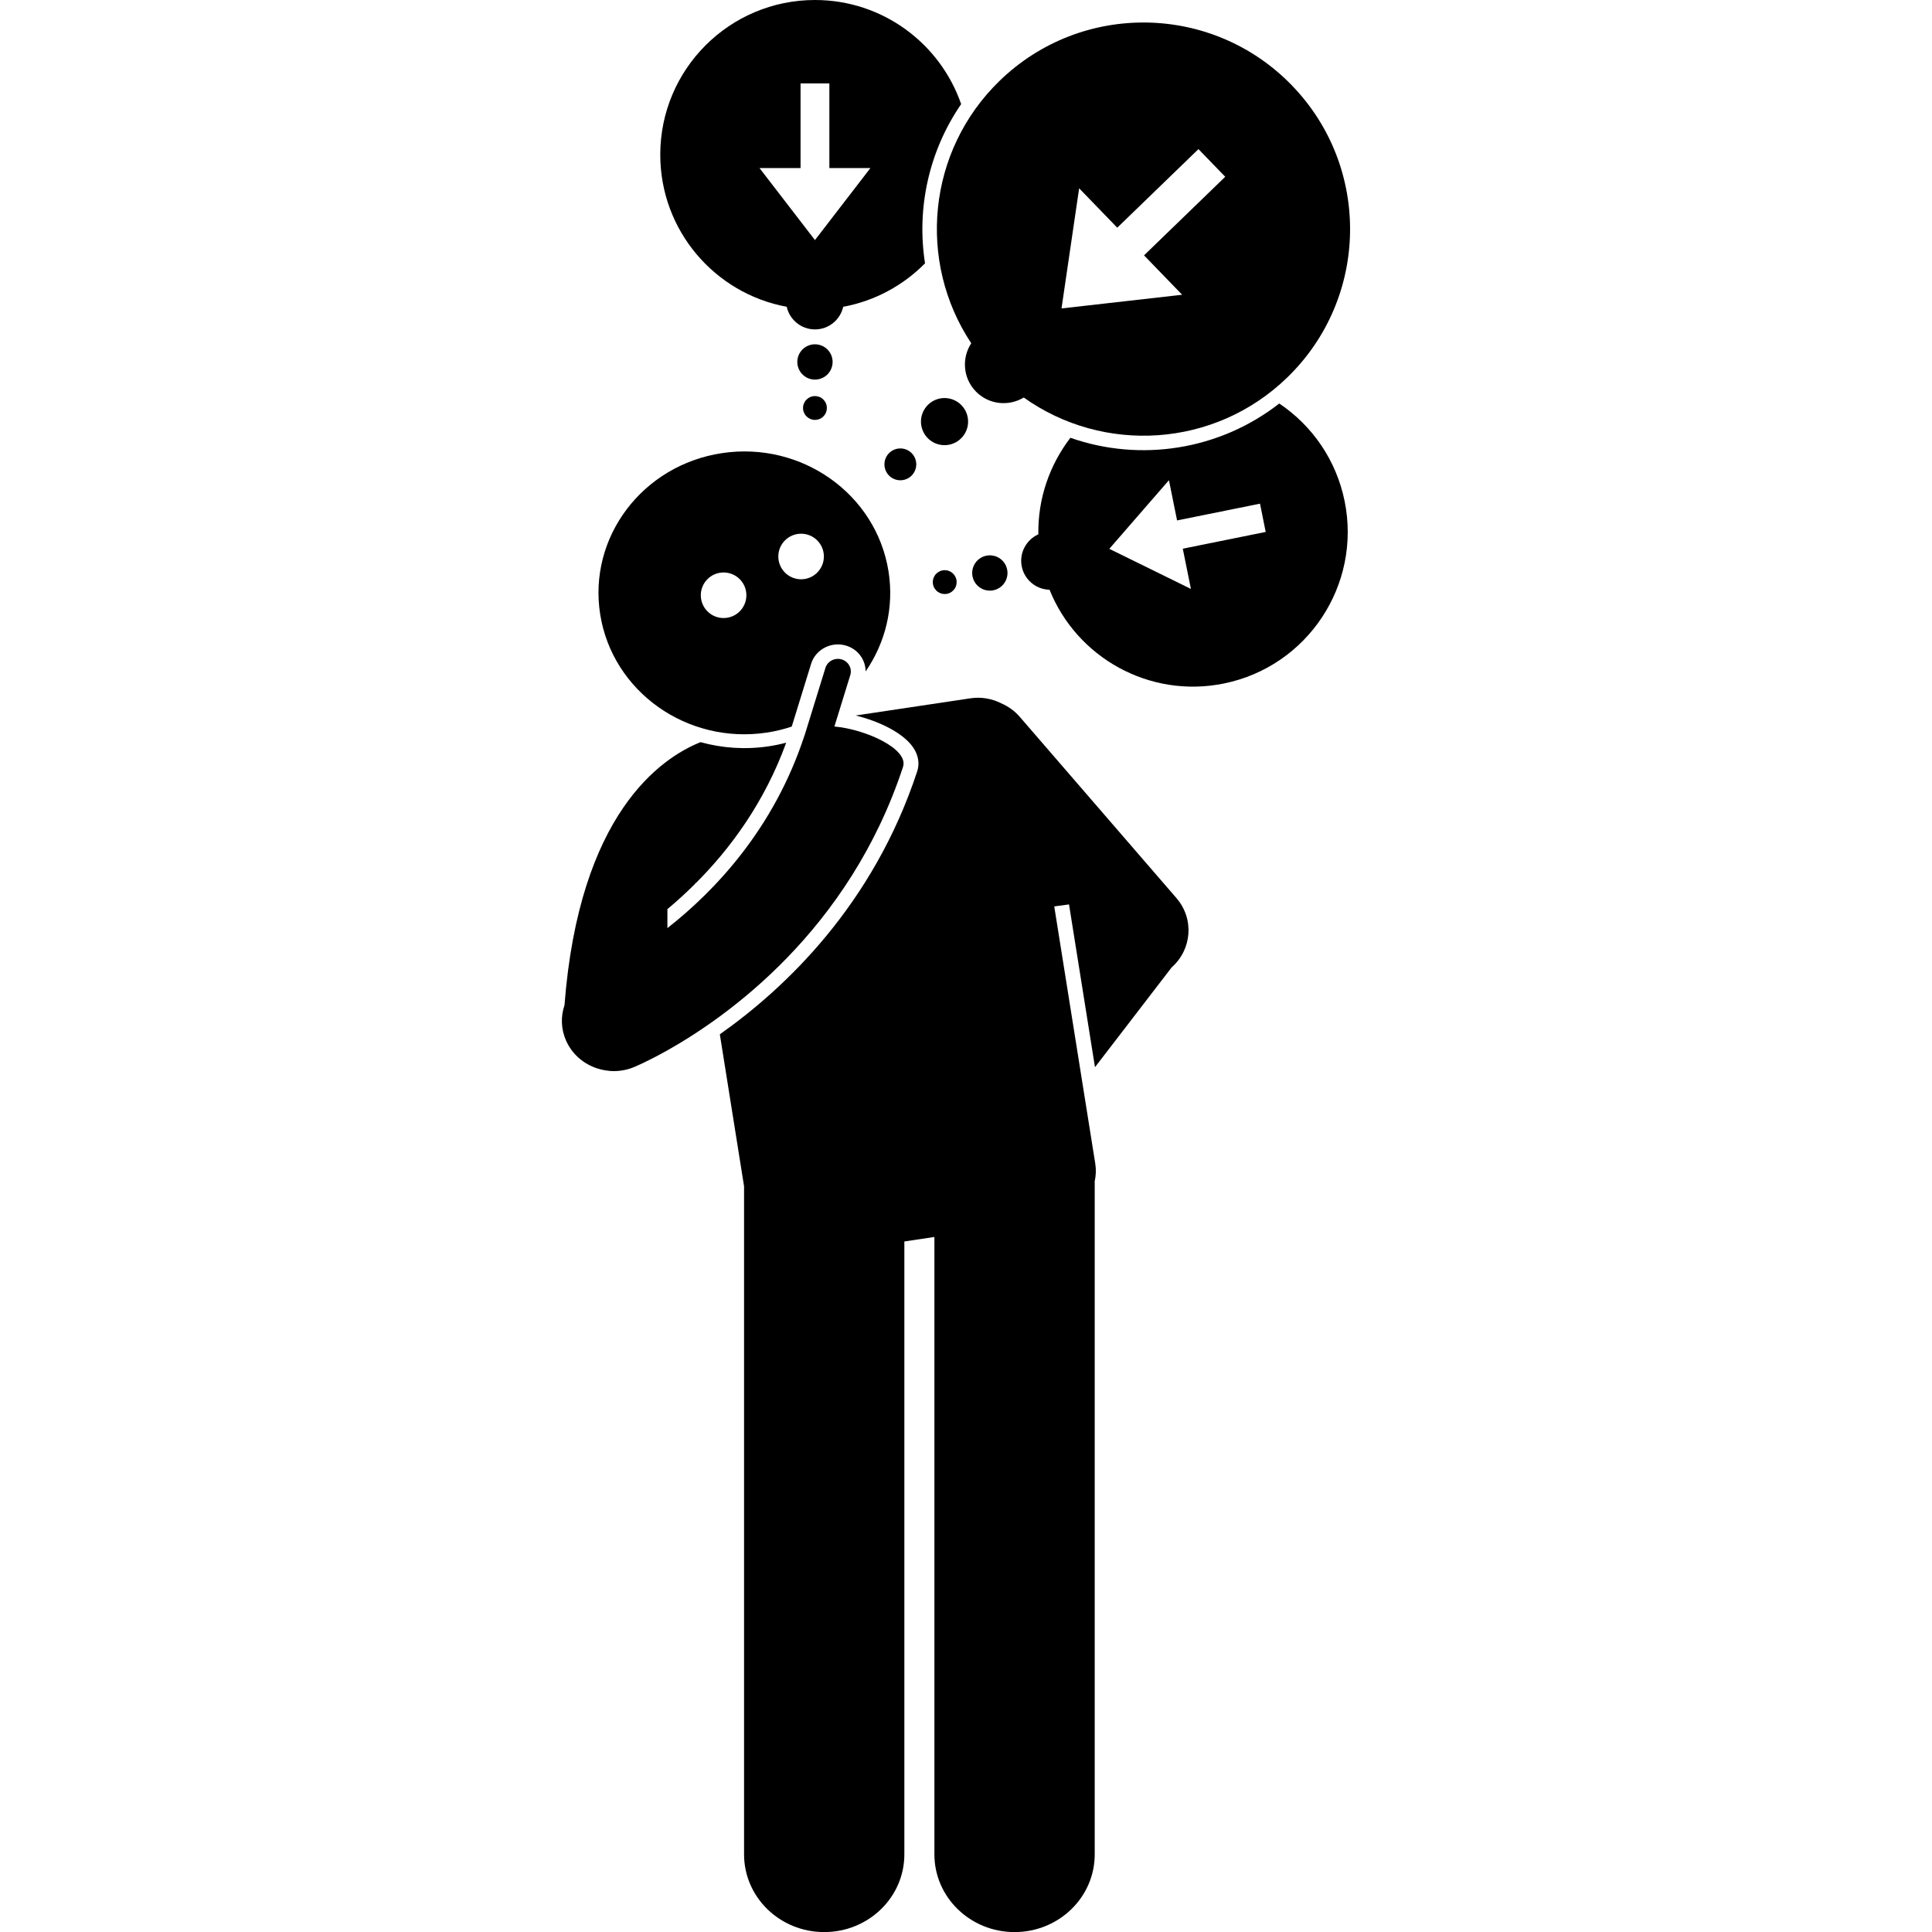
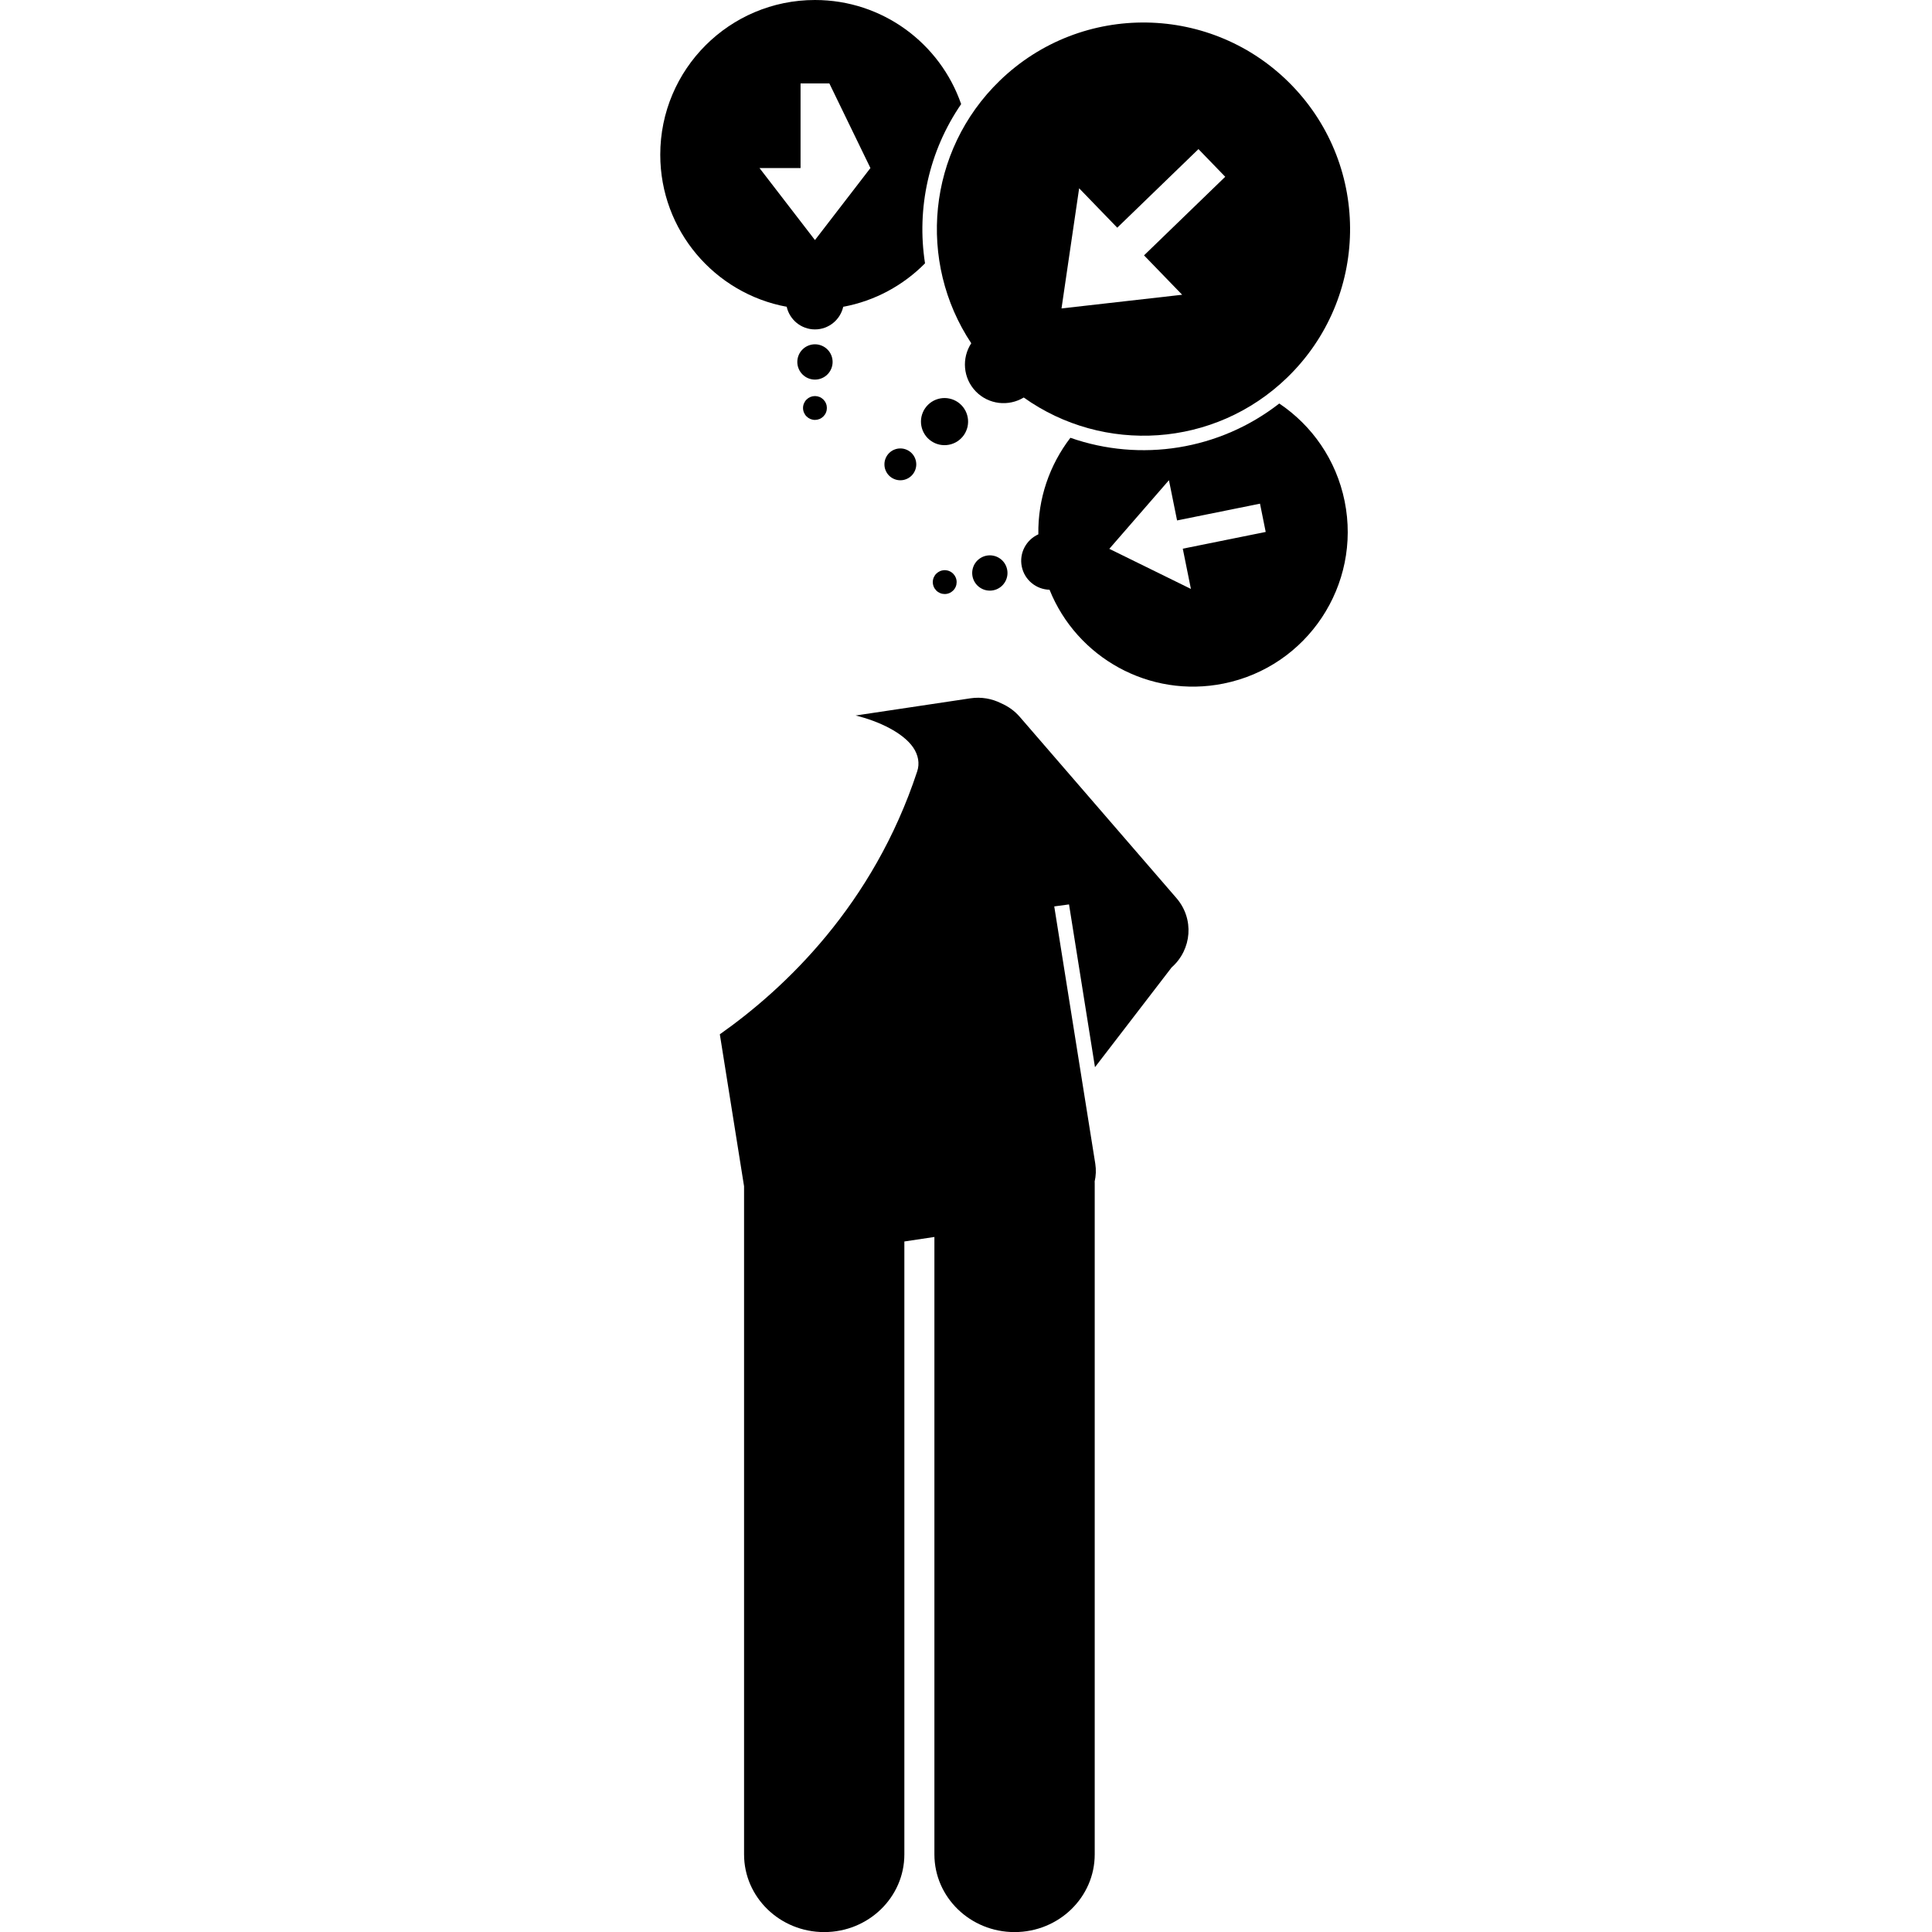
<svg xmlns="http://www.w3.org/2000/svg" width="500" zoomAndPan="magnify" viewBox="0 0 375 375" height="500" preserveAspectRatio="xMidYMid meet" version="1.0">
  <path fill="#000000" d="M 177.246 145.082 C 178.25 146.551 178.531 148.195 178.035 149.703 C 169.492 175.66 152.379 191.832 139.719 200.758 L 144.422 230.254 L 144.422 359.934 C 144.422 368.266 151.387 375.016 159.977 375.016 C 168.57 375.016 175.535 368.266 175.535 359.934 L 175.535 240.969 L 181.367 240.094 L 181.367 359.934 C 181.367 368.266 188.336 375.016 196.922 375.016 C 205.516 375.016 212.484 368.266 212.484 359.934 L 212.484 229.578 C 212.484 229.5 212.473 229.426 212.469 229.348 C 212.723 228.238 212.781 227.066 212.594 225.875 L 204.629 175.934 L 207.496 175.547 L 212.535 207.141 L 227.406 187.785 C 231.371 184.281 231.824 178.34 228.344 174.316 L 197.938 139.141 C 196.922 137.965 195.672 137.09 194.316 136.504 C 192.547 135.609 190.477 135.223 188.348 135.543 L 166.074 138.879 C 170.602 139.977 175.293 142.23 177.246 145.082 Z M 177.246 145.082 " fill-opacity="1" fill-rule="nonzero" />
-   <path fill="#000000" d="M 109.566 195.109 C 108.832 197.277 108.867 199.703 109.863 201.965 C 111.336 205.316 114.512 207.438 117.996 207.824 C 118.18 207.844 118.359 207.871 118.543 207.883 C 118.723 207.895 118.902 207.898 119.082 207.898 C 119.098 207.898 119.113 207.902 119.129 207.902 C 120.445 207.902 121.781 207.652 123.066 207.121 C 123.445 206.965 125.887 205.926 129.555 203.863 C 141.078 197.387 164.789 180.711 175.277 148.852 C 176.418 145.383 168.039 141.551 161.957 141.016 L 165.043 131.027 C 165.438 129.738 164.68 128.375 163.352 127.988 C 162.027 127.605 160.617 128.34 160.219 129.629 L 156.148 142.809 C 156.137 142.848 156.113 142.879 156.098 142.918 C 150.191 160.863 138.812 172.871 129.543 180.148 L 129.543 176.461 C 131.285 175.008 133.086 173.379 134.891 171.582 C 134.934 171.496 134.98 171.406 135.023 171.32 L 135.043 171.434 C 141.672 164.812 148.352 155.84 152.602 144.156 C 151.504 144.445 150.379 144.68 149.227 144.855 C 144.656 145.539 140.164 145.211 135.98 144.051 C 128.242 147.141 112.422 157.988 109.566 195.109 Z M 109.566 195.109 " fill-opacity="1" fill-rule="nonzero" />
-   <path fill="#000000" d="M 148.805 142.199 C 150.492 141.949 152.117 141.547 153.676 141.027 L 157.445 128.82 C 158.125 126.617 160.258 125.082 162.633 125.082 C 163.156 125.082 163.676 125.156 164.18 125.301 C 166.52 125.98 168.012 128.07 168.016 130.328 C 171.816 124.812 173.586 117.957 172.457 110.883 C 170.07 95.902 155.609 85.633 140.156 87.949 C 124.703 90.266 114.113 104.285 116.5 119.27 C 118.891 134.25 133.355 144.516 148.805 142.199 Z M 155.492 103.594 C 157.934 103.594 159.914 105.57 159.914 108.016 C 159.914 110.457 157.934 112.438 155.492 112.438 C 153.051 112.438 151.07 110.457 151.07 108.016 C 151.07 105.57 153.051 103.594 155.492 103.594 Z M 136.027 115.539 C 136.027 113.094 138.004 111.117 140.449 111.117 C 142.891 111.117 144.871 113.094 144.871 115.539 C 144.871 117.98 142.891 119.961 140.449 119.961 C 138.004 119.961 136.027 117.98 136.027 115.539 Z M 136.027 115.539 " fill-opacity="1" fill-rule="nonzero" />
-   <path fill="#000000" d="M 152.699 59.547 C 153.266 62.059 155.5 63.938 158.184 63.938 C 160.867 63.938 163.102 62.059 163.668 59.547 C 169.824 58.41 175.32 55.391 179.547 51.113 C 177.875 40.418 180.301 29.32 186.559 20.207 C 182.488 8.449 171.328 0 158.184 0 C 141.602 0 128.156 13.445 128.156 30.027 C 128.156 44.738 138.734 56.969 152.699 59.547 Z M 155.387 32.617 L 155.387 16.195 L 160.98 16.195 L 160.98 32.617 L 168.949 32.617 L 158.184 46.598 L 147.418 32.617 Z M 155.387 32.617 " fill-opacity="1" fill-rule="nonzero" />
+   <path fill="#000000" d="M 152.699 59.547 C 153.266 62.059 155.5 63.938 158.184 63.938 C 160.867 63.938 163.102 62.059 163.668 59.547 C 169.824 58.41 175.32 55.391 179.547 51.113 C 177.875 40.418 180.301 29.32 186.559 20.207 C 182.488 8.449 171.328 0 158.184 0 C 141.602 0 128.156 13.445 128.156 30.027 C 128.156 44.738 138.734 56.969 152.699 59.547 Z M 155.387 32.617 L 155.387 16.195 L 160.98 16.195 L 168.949 32.617 L 158.184 46.598 L 147.418 32.617 Z M 155.387 32.617 " fill-opacity="1" fill-rule="nonzero" />
  <path fill="#000000" d="M 161.609 70.254 C 161.609 70.707 161.523 71.145 161.348 71.562 C 161.176 71.984 160.926 72.355 160.605 72.676 C 160.285 72.996 159.914 73.246 159.492 73.418 C 159.074 73.594 158.637 73.68 158.184 73.68 C 157.73 73.68 157.293 73.594 156.871 73.418 C 156.453 73.246 156.082 72.996 155.762 72.676 C 155.441 72.355 155.191 71.984 155.02 71.562 C 154.844 71.145 154.758 70.707 154.758 70.254 C 154.758 69.801 154.844 69.363 155.02 68.941 C 155.191 68.523 155.441 68.152 155.762 67.832 C 156.082 67.512 156.453 67.262 156.871 67.09 C 157.293 66.914 157.73 66.828 158.184 66.828 C 158.637 66.828 159.074 66.914 159.492 67.09 C 159.914 67.262 160.285 67.512 160.605 67.832 C 160.926 68.152 161.176 68.523 161.348 68.941 C 161.523 69.363 161.609 69.801 161.609 70.254 Z M 161.609 70.254 " fill-opacity="1" fill-rule="nonzero" />
  <path fill="#000000" d="M 160.496 79.188 C 160.496 79.496 160.438 79.793 160.32 80.074 C 160.203 80.359 160.035 80.609 159.82 80.824 C 159.602 81.043 159.352 81.211 159.07 81.328 C 158.785 81.445 158.488 81.504 158.184 81.504 C 157.875 81.504 157.582 81.445 157.297 81.328 C 157.016 81.211 156.766 81.043 156.547 80.824 C 156.328 80.609 156.164 80.359 156.047 80.074 C 155.926 79.793 155.867 79.496 155.867 79.188 C 155.867 78.883 155.926 78.586 156.047 78.305 C 156.164 78.02 156.328 77.77 156.547 77.555 C 156.766 77.336 157.016 77.168 157.297 77.051 C 157.582 76.934 157.875 76.875 158.184 76.875 C 158.488 76.875 158.785 76.934 159.07 77.051 C 159.352 77.168 159.602 77.336 159.82 77.555 C 160.035 77.77 160.203 78.02 160.32 78.305 C 160.438 78.586 160.496 78.883 160.496 79.188 Z M 160.496 79.188 " fill-opacity="1" fill-rule="nonzero" />
  <path fill="#000000" d="M 207.762 84.973 C 203.727 90.242 201.426 96.805 201.543 103.715 C 199.191 104.77 197.793 107.332 198.324 109.961 C 198.855 112.59 201.141 114.41 203.715 114.469 C 209.008 127.645 223.09 135.59 237.508 132.676 C 253.766 129.395 264.277 113.555 260.996 97.297 C 259.363 89.227 254.637 82.574 248.305 78.32 C 236.684 87.383 221.352 89.738 207.762 84.973 Z M 228.469 101.016 L 244.566 97.762 L 245.672 103.25 L 229.578 106.5 L 231.156 114.309 L 215.316 106.527 L 226.891 93.207 Z M 228.469 101.016 " fill-opacity="1" fill-rule="nonzero" />
  <path fill="#000000" d="M 195.484 110.539 C 195.574 110.984 195.578 111.43 195.488 111.875 C 195.402 112.32 195.234 112.734 194.98 113.109 C 194.73 113.488 194.418 113.805 194.039 114.059 C 193.664 114.312 193.254 114.484 192.809 114.574 C 192.363 114.664 191.918 114.664 191.469 114.578 C 191.023 114.492 190.613 114.32 190.234 114.07 C 189.855 113.82 189.539 113.504 189.285 113.129 C 189.031 112.75 188.859 112.34 188.77 111.895 C 188.68 111.449 188.68 111.004 188.766 110.559 C 188.855 110.113 189.023 109.699 189.273 109.32 C 189.527 108.941 189.84 108.629 190.219 108.375 C 190.594 108.121 191.004 107.949 191.449 107.859 C 191.895 107.77 192.34 107.766 192.785 107.855 C 193.234 107.941 193.645 108.109 194.023 108.363 C 194.402 108.613 194.719 108.93 194.973 109.305 C 195.223 109.684 195.395 110.094 195.484 110.539 Z M 195.484 110.539 " fill-opacity="1" fill-rule="nonzero" />
  <path fill="#000000" d="M 185.637 112.527 C 185.699 112.828 185.699 113.129 185.641 113.43 C 185.582 113.73 185.469 114.012 185.297 114.266 C 185.129 114.523 184.914 114.734 184.66 114.906 C 184.406 115.078 184.129 115.195 183.828 115.254 C 183.527 115.316 183.227 115.316 182.926 115.258 C 182.625 115.199 182.344 115.082 182.09 114.914 C 181.832 114.746 181.621 114.531 181.449 114.277 C 181.277 114.023 181.16 113.746 181.102 113.445 C 181.039 113.145 181.039 112.844 181.098 112.543 C 181.156 112.238 181.273 111.961 181.441 111.707 C 181.609 111.449 181.824 111.238 182.078 111.066 C 182.332 110.895 182.609 110.777 182.91 110.719 C 183.211 110.656 183.512 110.656 183.812 110.715 C 184.117 110.773 184.395 110.887 184.648 111.059 C 184.906 111.227 185.117 111.441 185.289 111.695 C 185.461 111.949 185.578 112.227 185.637 112.527 Z M 185.637 112.527 " fill-opacity="1" fill-rule="nonzero" />
  <path fill="#000000" d="M 188.52 66.625 C 186.637 69.5 186.906 73.391 189.398 75.969 C 191.891 78.543 195.77 78.941 198.707 77.156 C 214.148 88.16 235.715 86.957 249.832 73.293 C 265.75 57.891 266.168 32.504 250.766 16.586 C 235.363 0.668 209.973 0.25 194.059 15.652 C 179.938 29.316 178.023 50.828 188.52 66.625 Z M 209.461 36.547 L 216.859 44.195 L 232.621 28.941 L 237.816 34.312 L 222.055 49.566 L 229.457 57.211 L 206.039 59.867 Z M 209.461 36.547 " fill-opacity="1" fill-rule="nonzero" />
  <path fill="#000000" d="M 186.621 78.652 C 186.828 78.867 187.016 79.102 187.176 79.355 C 187.34 79.605 187.477 79.871 187.586 80.152 C 187.695 80.43 187.777 80.719 187.832 81.016 C 187.887 81.309 187.91 81.609 187.906 81.906 C 187.902 82.207 187.867 82.504 187.805 82.801 C 187.738 83.094 187.648 83.379 187.527 83.652 C 187.41 83.93 187.266 84.191 187.094 84.438 C 186.922 84.684 186.73 84.91 186.512 85.121 C 186.297 85.328 186.062 85.516 185.812 85.68 C 185.559 85.84 185.293 85.977 185.012 86.086 C 184.734 86.199 184.445 86.281 184.152 86.332 C 183.855 86.387 183.559 86.41 183.258 86.406 C 182.957 86.402 182.66 86.367 182.367 86.305 C 182.074 86.242 181.789 86.148 181.512 86.031 C 181.238 85.91 180.977 85.766 180.73 85.594 C 180.48 85.422 180.254 85.23 180.043 85.016 C 179.836 84.797 179.648 84.562 179.488 84.312 C 179.324 84.059 179.188 83.793 179.078 83.516 C 178.969 83.234 178.887 82.949 178.832 82.652 C 178.777 82.355 178.754 82.059 178.758 81.758 C 178.762 81.457 178.797 81.16 178.859 80.867 C 178.926 80.574 179.016 80.289 179.137 80.012 C 179.254 79.738 179.398 79.477 179.57 79.23 C 179.742 78.984 179.934 78.754 180.152 78.547 C 180.367 78.336 180.602 78.152 180.852 77.988 C 181.105 77.824 181.371 77.688 181.652 77.578 C 181.93 77.469 182.219 77.387 182.512 77.332 C 182.809 77.277 183.105 77.254 183.406 77.258 C 183.707 77.266 184.004 77.297 184.297 77.363 C 184.59 77.426 184.875 77.516 185.152 77.637 C 185.426 77.754 185.688 77.902 185.938 78.07 C 186.184 78.242 186.41 78.438 186.621 78.652 Z M 186.621 78.652 " fill-opacity="1" fill-rule="nonzero" />
  <path fill="#000000" d="M 176.977 87.98 C 177.262 88.277 177.48 88.613 177.629 88.996 C 177.781 89.375 177.852 89.773 177.848 90.18 C 177.84 90.59 177.754 90.984 177.59 91.359 C 177.43 91.734 177.199 92.066 176.906 92.352 C 176.609 92.637 176.273 92.855 175.891 93.004 C 175.512 93.156 175.117 93.227 174.707 93.219 C 174.297 93.215 173.902 93.129 173.527 92.965 C 173.152 92.805 172.82 92.574 172.535 92.281 C 172.25 91.984 172.035 91.648 171.883 91.266 C 171.73 90.887 171.66 90.488 171.668 90.082 C 171.672 89.672 171.758 89.277 171.922 88.902 C 172.086 88.527 172.312 88.195 172.609 87.91 C 172.902 87.625 173.238 87.406 173.621 87.258 C 174.004 87.105 174.398 87.035 174.809 87.043 C 175.219 87.047 175.609 87.133 175.984 87.297 C 176.363 87.457 176.691 87.688 176.977 87.98 Z M 176.977 87.98 " fill-opacity="1" fill-rule="nonzero" />
</svg>